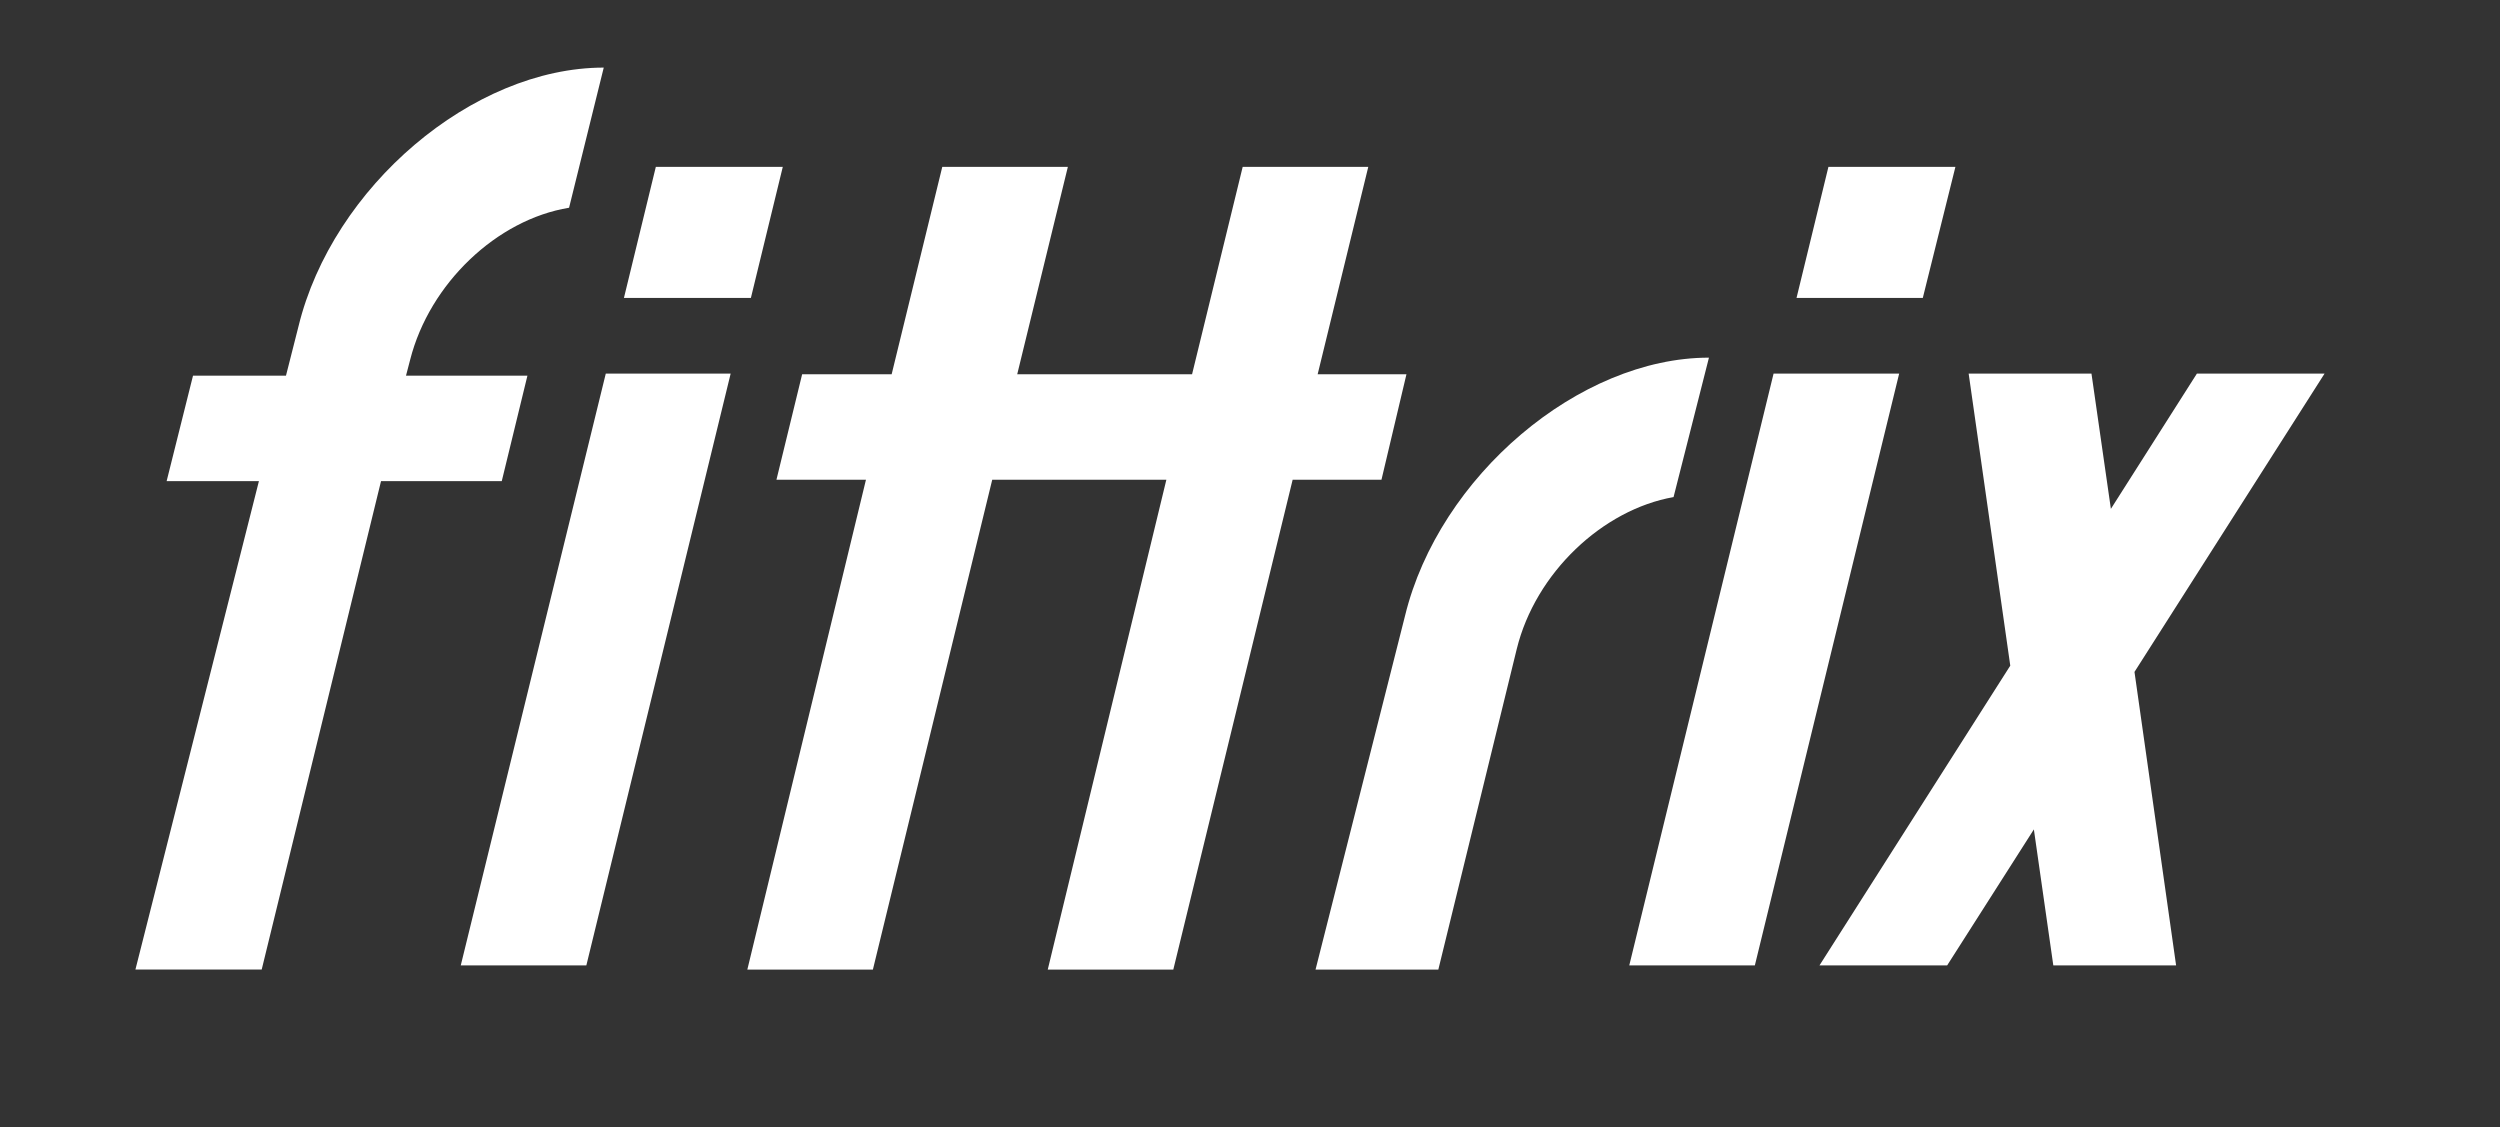
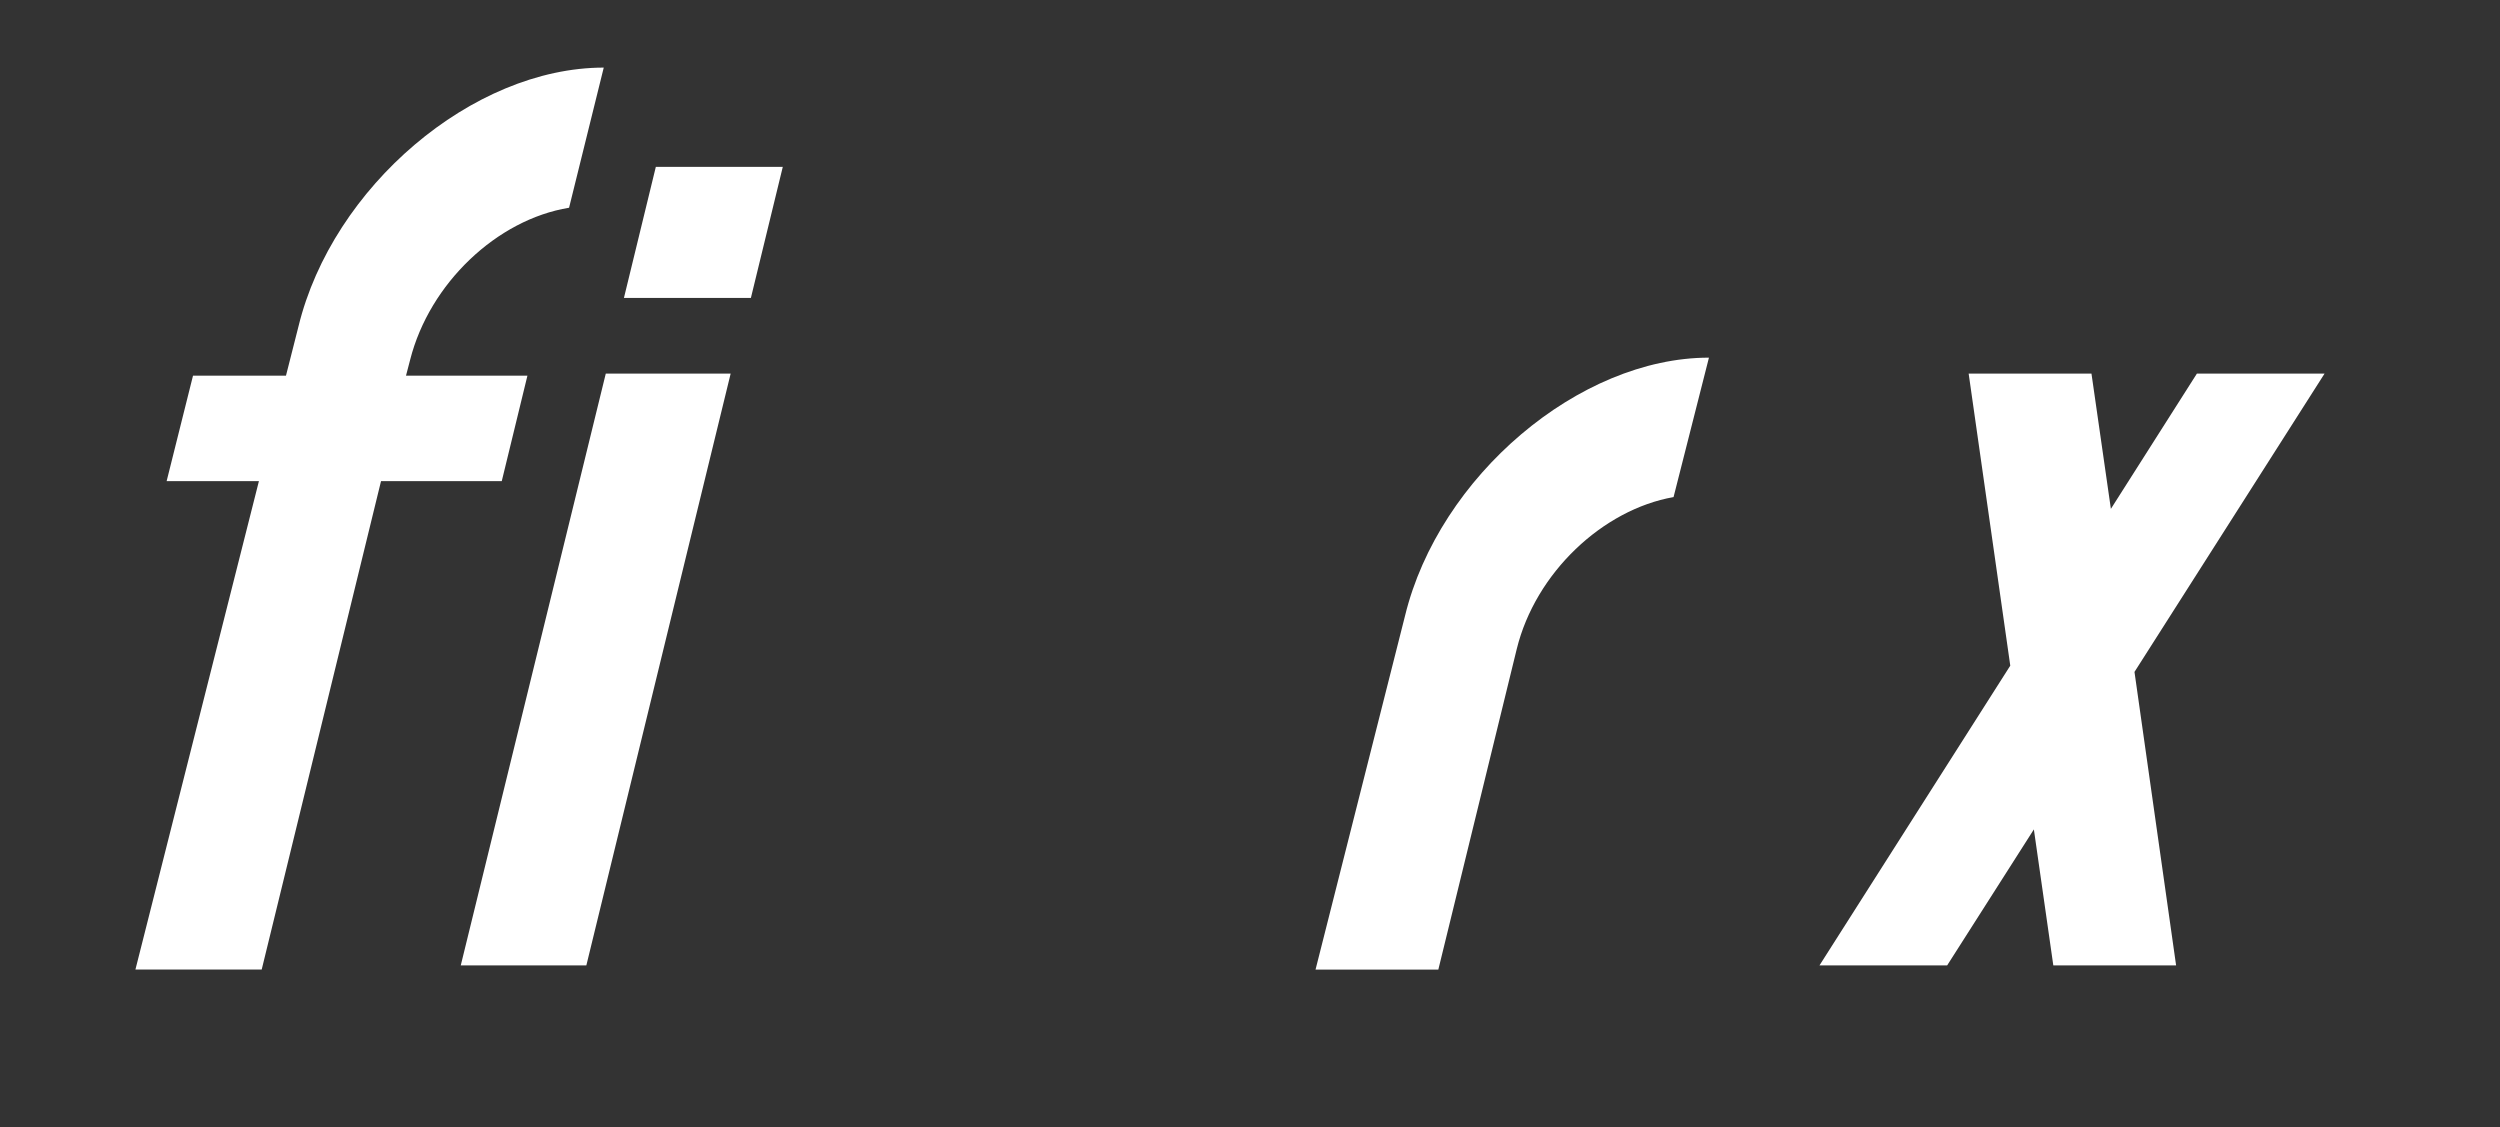
<svg xmlns="http://www.w3.org/2000/svg" width="102" height="46" viewBox="0 0 102 46" fill="none">
  <rect x="0" y="0" width="102" height="46" fill="#333333" stroke="none" />
  <path d="M18.799 39.388H23.923L29.811 15.242H24.716L18.799 39.388Z" fill="white" />
-   <path d="M72.362 15.242L66.474 39.388H71.598L77.486 15.242H72.362Z" fill="white" />
-   <path d="M57.383 15.271H53.76L55.826 6.807H50.702L48.636 15.271H41.502L43.569 6.807H38.445L36.379 15.271H32.727L31.679 19.573H35.331L30.491 39.559H35.614L40.483 19.573H47.588L42.748 39.559H47.871L52.74 19.573H56.364L57.383 15.271Z" fill="white" />
  <path d="M20.472 19.629L21.519 15.327H16.565L16.735 14.675C17.528 11.562 20.274 8.957 23.218 8.476L24.633 2.758C19.283 2.758 13.565 7.627 12.178 13.317L11.668 15.327H7.875L6.799 19.629H10.564L5.525 39.558H10.677L15.546 19.629H20.472Z" fill="white" />
  <path d="M31.938 6.807H26.758L25.456 12.157H30.636L31.938 6.807Z" fill="white" />
-   <path d="M79.781 6.807H74.6L73.298 12.157H78.45L79.781 6.807Z" fill="white" />
  <path d="M69.725 14.592C64.431 14.592 58.713 19.432 57.326 25.122L53.674 39.559H58.684L61.883 26.481C62.648 23.367 65.393 20.791 68.281 20.281L69.725 14.592Z" fill="white" />
  <path d="M94.843 15.242H89.634L86.124 20.762L85.332 15.242H80.321L82.019 27.159L74.235 39.388H79.444L82.982 33.84L83.775 39.388H88.785L87.087 27.414L94.843 15.242Z" fill="white" />
</svg>